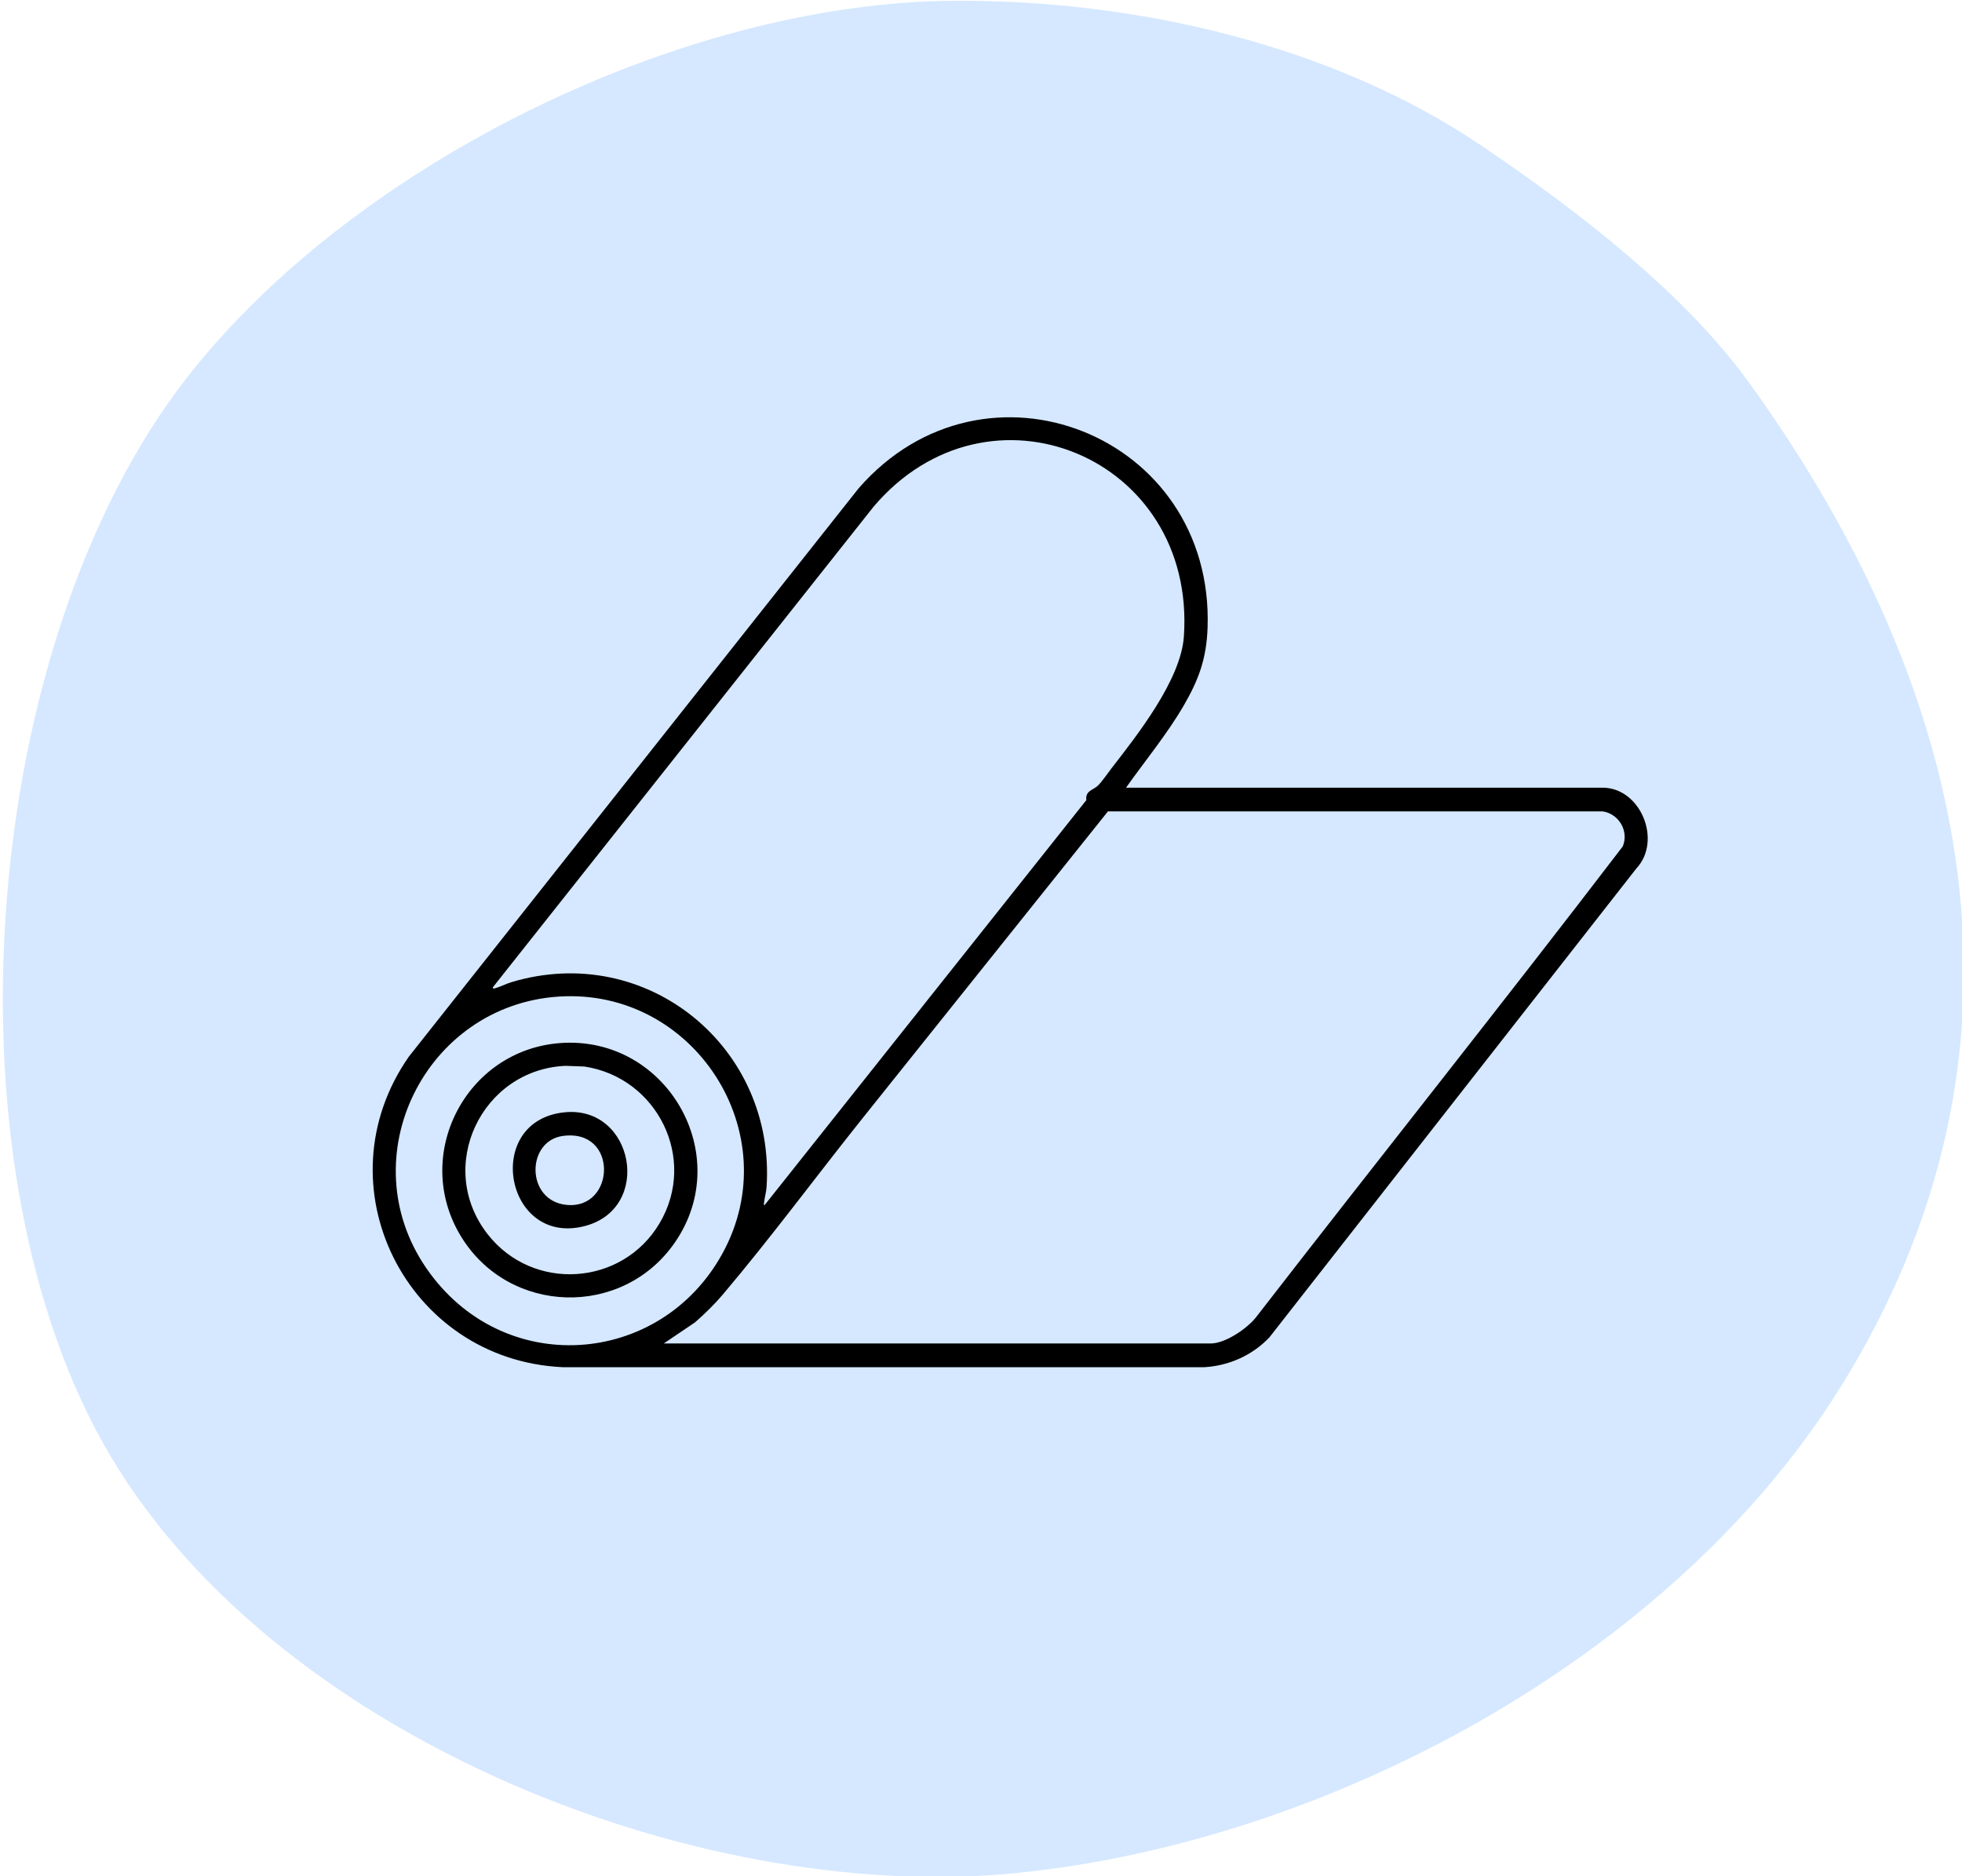
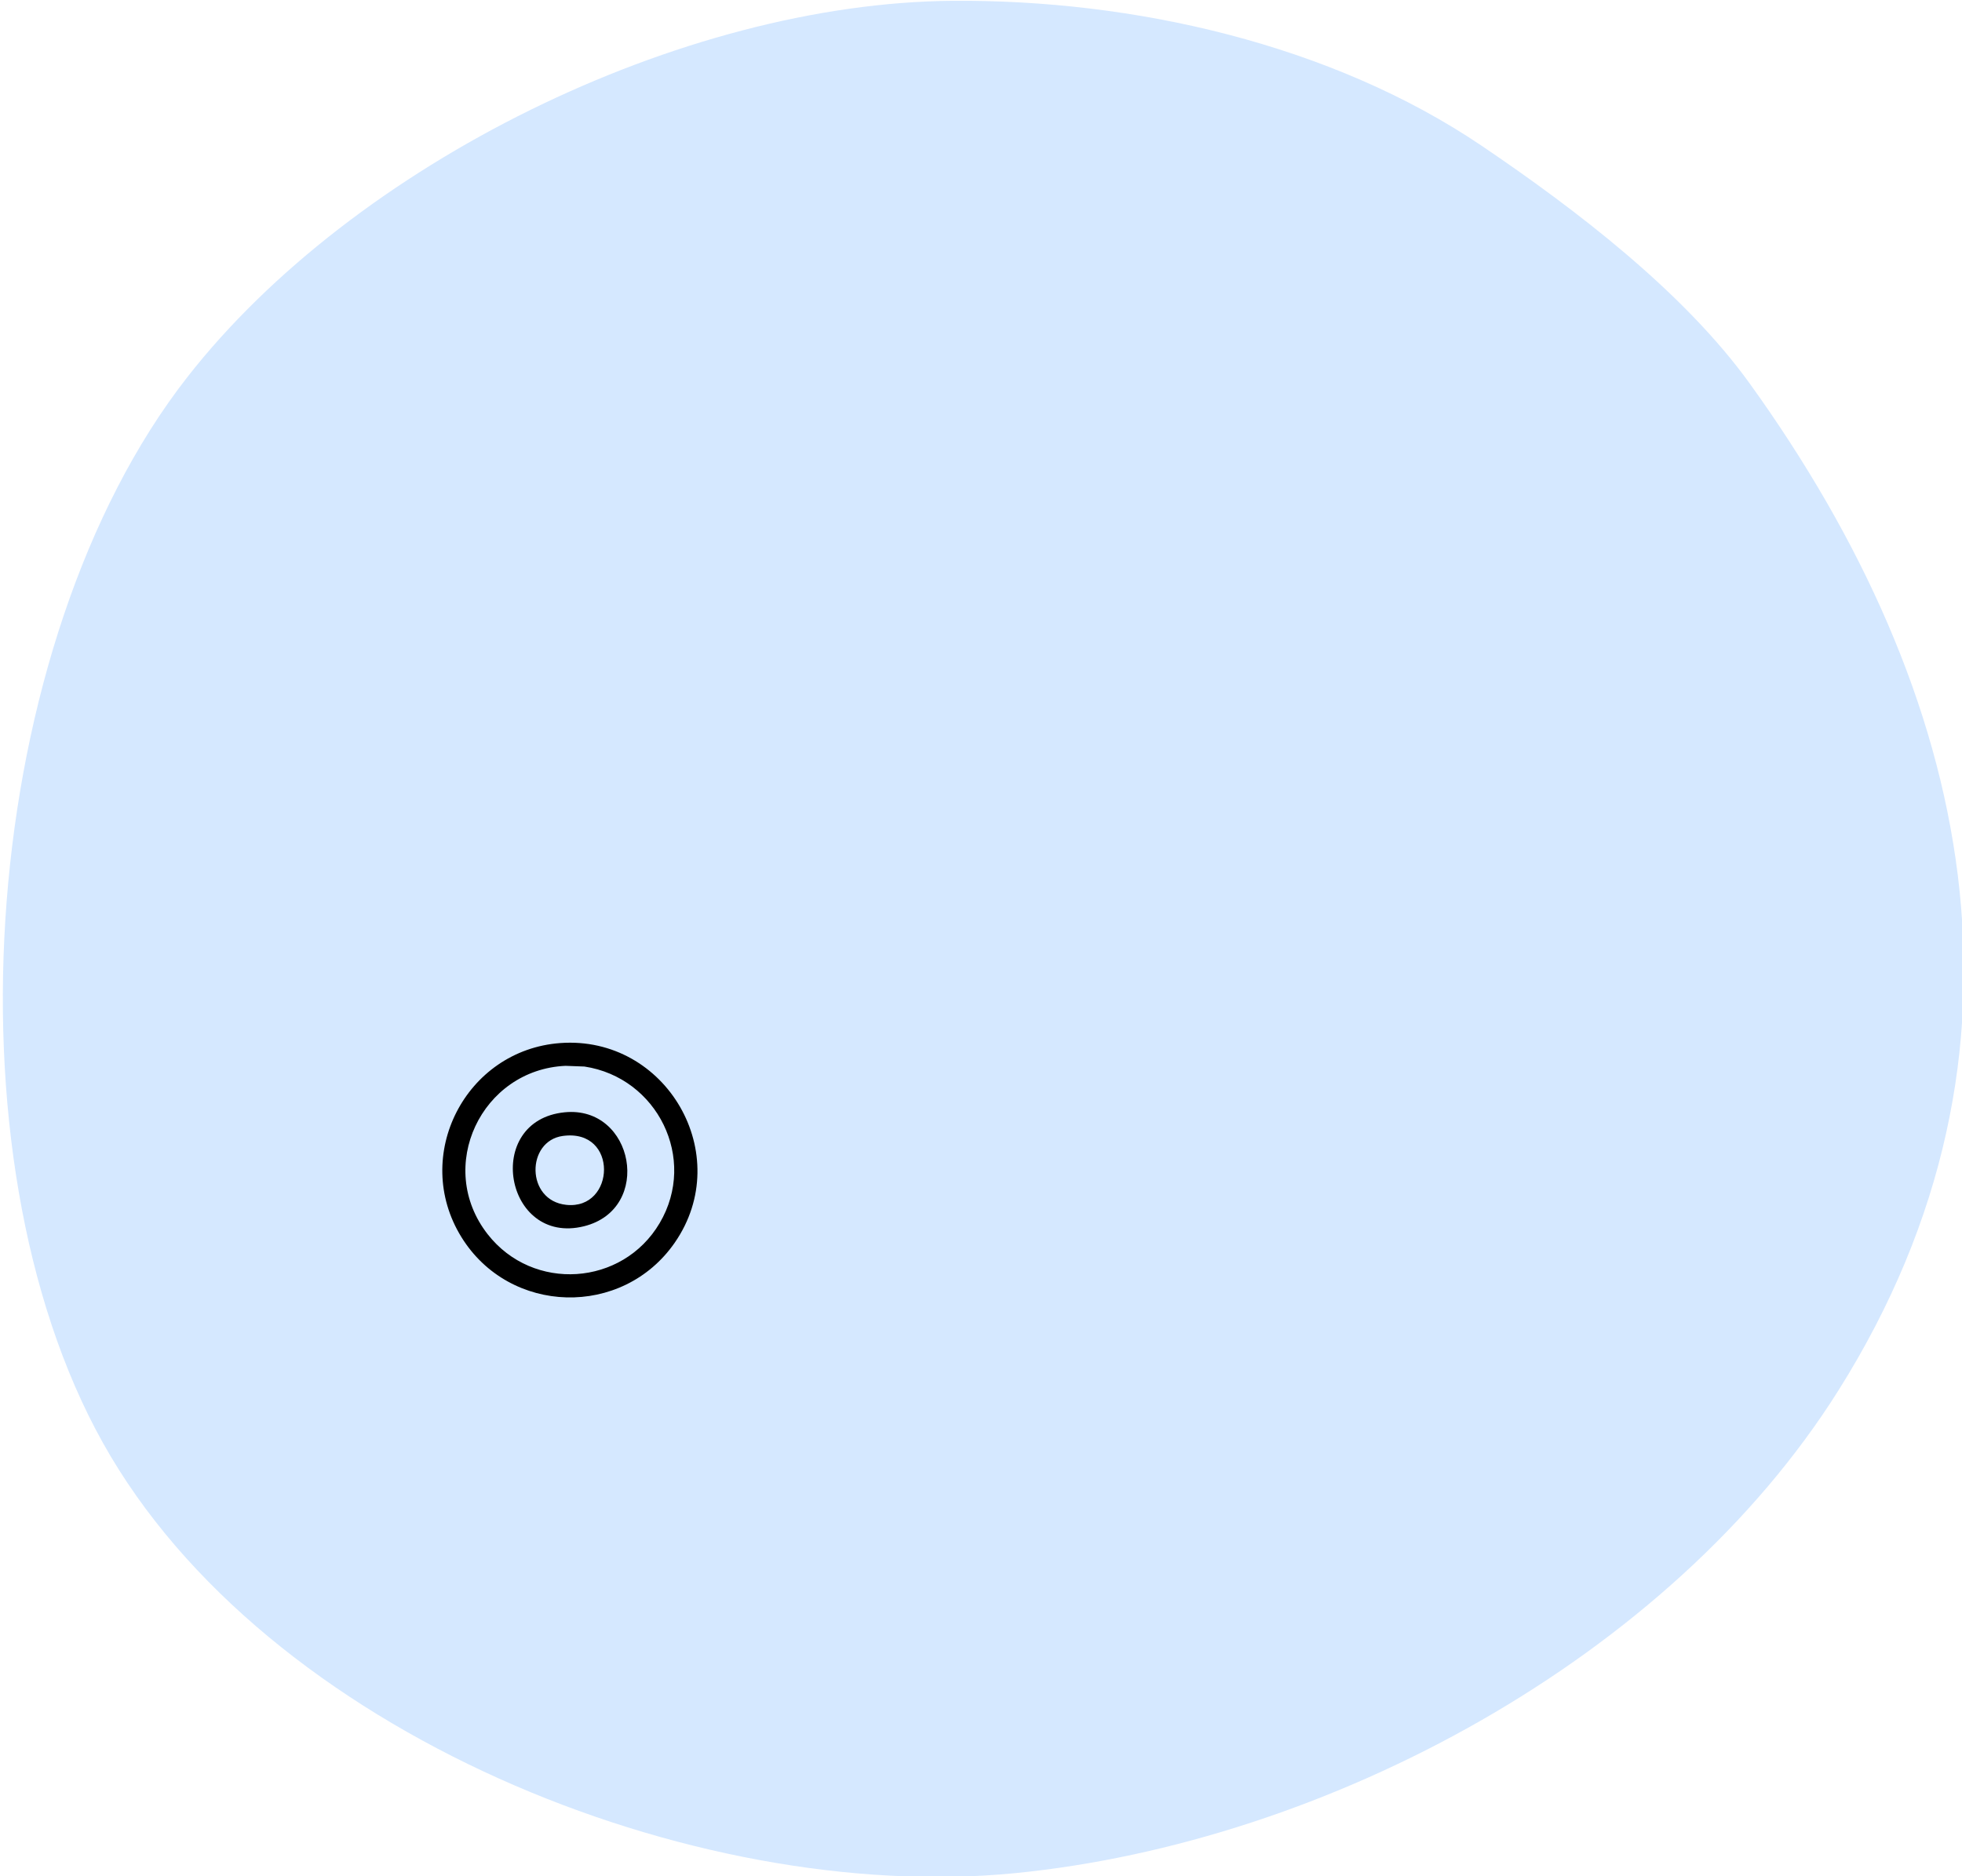
<svg xmlns="http://www.w3.org/2000/svg" id="Ebene_1" data-name="Ebene 1" viewBox="0 0 361.78 346.02">
  <defs>
    <style>
      .cls-1 {
        fill: #d5e8ff;
      }
    </style>
  </defs>
  <g>
-     <path class="cls-1" d="M141.35,164.08c-1.33,1.22-1.24-3.54-1.37-3.77-.31-.55-2.37-.46-1.2-2.65-2.32-.03.04,3.83,0,4.05-.26,1.44-2.03.11-2.38-1.04-1.82-6.04,4.83-8.48,5.39-1.11.06.82,0,4.09-.45,4.51h0Z" />
    <path class="cls-1" d="M175.66.15c33.37-.25,69.83,7.99,97.57,26.75,17.26,11.67,37.27,26.96,49.44,43.88,41.04,57.01,55.75,122.94,16.35,185.63-31.08,49.46-94.34,83.42-151.93,89.08-59.27,5.82-138.23-25.92-168.09-79.33S-3.7,118.55,34.5,69.61C65.24,30.22,125.65.53,175.66.15Z" />
  </g>
-   <path d="M207.63,145.28h87.88c7.01,0,11.04,9.78,6.2,14.93l-67.64,86.45c-3.11,3.29-7.43,5.23-11.96,5.5h-118.37c-28.76-1.33-44.94-33.5-28.34-57.29l82.92-104.8c23.2-26.66,65.59-9.94,64.35,25.71-.2,5.65-1.61,9.55-4.4,14.35-3.08,5.3-7.1,10.15-10.64,15.15ZM141.01,222.24l59.3-74.66c-.2-1.78,1.23-1.8,2.15-2.7.81-.8,1.75-2.22,2.49-3.17,4.85-6.25,12.8-16.35,13.35-24.32,2.29-33.14-36.01-48.95-57.23-23.92l-70.17,88.6c-.06.33.13.27.37.21.98-.27,2.03-.83,3.06-1.14,24.96-7.48,48.72,12.02,47.02,37.8-.06.96-.38,1.99-.47,2.92-.02.17-.12.43.14.38ZM122.42,247.79h100.81c2.7,0,6.66-2.71,8.32-4.77,22.47-29.03,45.38-57.74,67.67-86.9,1.19-2.82-.71-6.05-3.72-6.47h-91.2s-45.18,56.51-45.18,56.51c-8.59,10.75-17.02,22.19-25.88,32.65-1.55,1.83-3.29,3.51-5.09,5.09l-5.74,3.88ZM102.99,183.81c-24.57,1.63-38.43,29.57-24.42,50.03s43.13,18.35,54.65-2.66c12.12-22.1-5.21-49.03-30.24-47.37Z" />
  <path d="M103.31,192.38c19.56-1.43,32.32,20.59,21.12,36.8-9.63,13.93-30.48,13.37-39.36-1.03-9.25-15,.79-34.49,18.24-35.77ZM104.28,196.58c-15.49.69-24.07,18.64-14.35,31.07,8.35,10.67,24.85,9.57,31.71-2.07,7.01-11.88-.44-26.83-13.87-28.87l-3.49-.13Z" />
  <path d="M104.12,205.15c12.78-1.27,16.36,17.84,3.56,21.02-14.65,3.63-18.67-19.52-3.56-21.02ZM103.79,209.51c-6.78.92-6.87,11.92.62,12.71,9.1.97,9.68-14.11-.62-12.71Z" />
</svg>